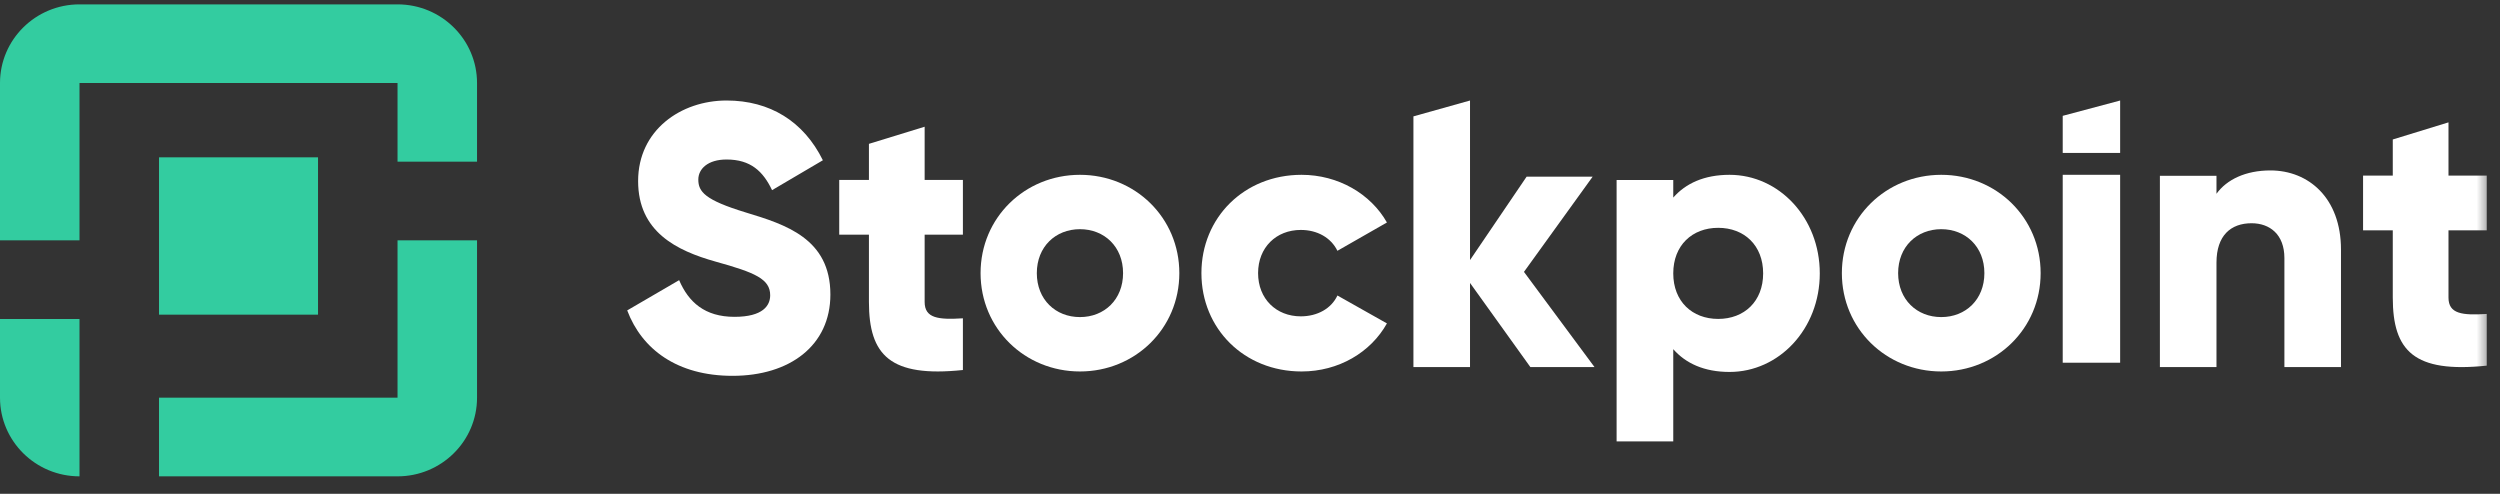
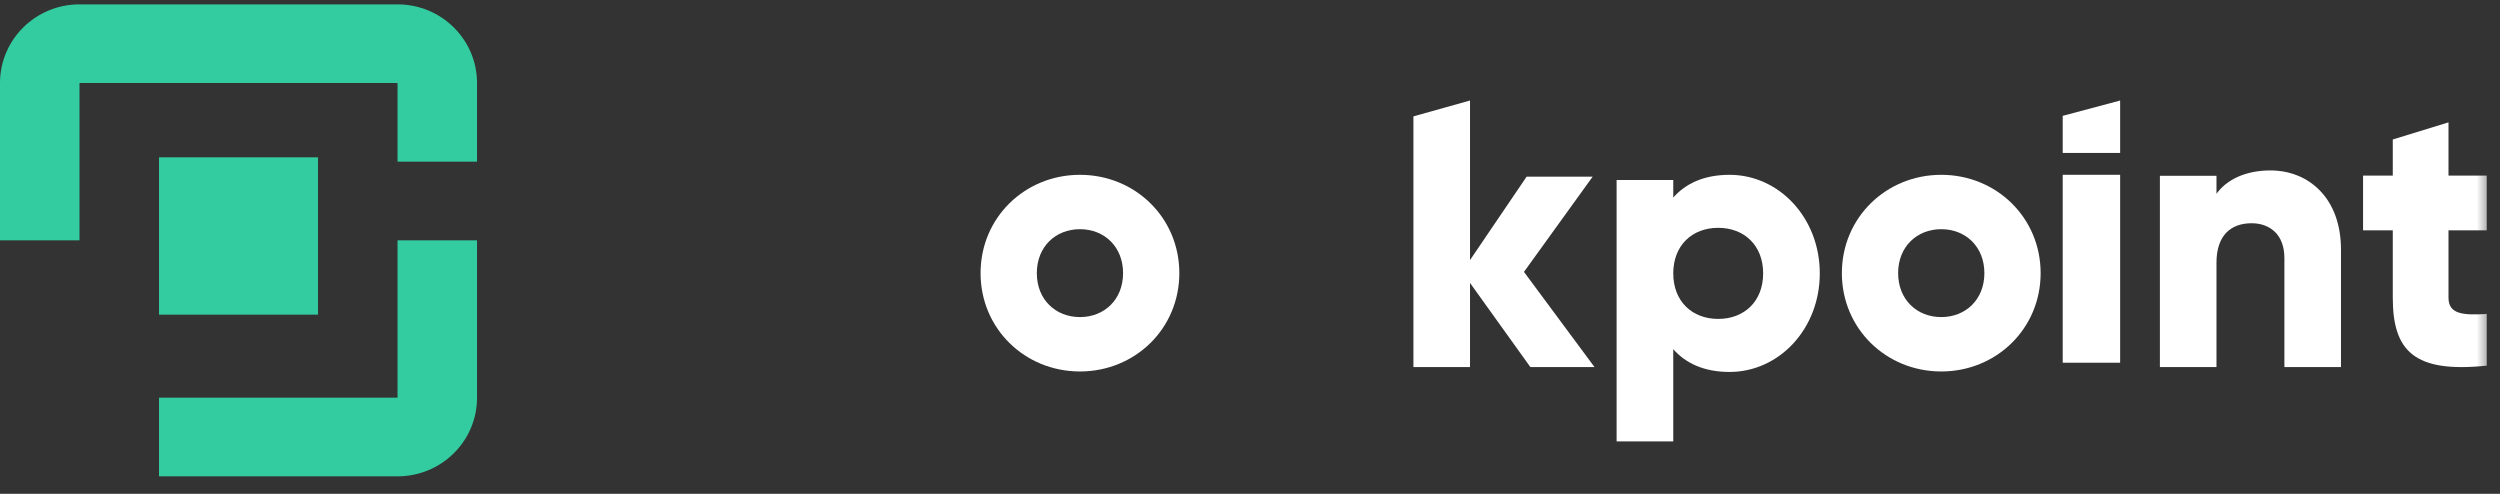
<svg xmlns="http://www.w3.org/2000/svg" width="162" height="32" viewBox="0 0 162 32" fill="none">
  <rect x="0" y="0" width="162" height="32" fill="#333333" stroke="none" />
  <path fill-rule="evenodd" clip-rule="evenodd" d="M10.304 20.39H20.608V10.195H10.304V20.39Z" fill="#33CCA0" />
  <path fill-rule="evenodd" clip-rule="evenodd" d="M25.76 15.575V25.77H23.408H10.304V30.867H25.76C28.605 30.867 30.912 28.585 30.912 25.77V15.575H25.76Z" fill="#33CCA0" />
-   <path fill-rule="evenodd" clip-rule="evenodd" d="M0 20.672V25.77C0 28.585 2.307 30.867 5.152 30.867V25.77V20.672H0Z" fill="#33CCA0" />
  <path fill-rule="evenodd" clip-rule="evenodd" d="M5.152 0.283C2.307 0.283 0 2.565 0 5.38V15.575H5.152V5.38H10.304H25.76V10.478H30.912V5.38C30.912 2.565 28.605 0.283 25.76 0.283H5.152Z" fill="#33CCA0" />
-   <path fill-rule="evenodd" clip-rule="evenodd" d="M40.643 20.114L44.008 18.154C44.617 19.575 45.666 20.531 47.592 20.531C49.445 20.531 49.908 19.796 49.908 19.134C49.908 18.08 48.933 17.663 46.373 16.953C43.837 16.242 41.35 15.017 41.35 11.733C41.35 8.425 44.13 6.513 47.08 6.513C49.884 6.513 52.078 7.861 53.322 10.385L50.03 12.322C49.445 11.096 48.641 10.336 47.08 10.336C45.861 10.336 45.251 10.949 45.251 11.635C45.251 12.419 45.666 12.958 48.324 13.767C50.908 14.551 53.809 15.458 53.809 19.085C53.809 22.393 51.176 24.354 47.47 24.354C43.886 24.354 41.594 22.638 40.643 20.114Z" fill="white" />
-   <path fill-rule="evenodd" clip-rule="evenodd" d="M59.917 15.208V19.568C59.917 20.627 60.807 20.726 62.396 20.627V23.977C57.679 24.47 56.307 23.017 56.307 19.568V15.208H54.382V11.661H56.307V9.321L59.917 8.212V11.661H62.396V15.208H59.917Z" fill="white" />
  <path fill-rule="evenodd" clip-rule="evenodd" d="M72.775 17.699C72.775 15.986 71.56 14.851 69.981 14.851C68.401 14.851 67.186 15.986 67.186 17.699C67.186 19.413 68.401 20.547 69.981 20.547C71.56 20.547 72.775 19.413 72.775 17.699ZM63.541 17.699C63.541 14.103 66.408 11.328 69.981 11.328C73.553 11.328 76.421 14.103 76.421 17.699C76.421 21.296 73.553 24.071 69.981 24.071C66.408 24.071 63.541 21.296 63.541 17.699Z" fill="white" />
-   <path fill-rule="evenodd" clip-rule="evenodd" d="M77.852 17.699C77.852 14.103 80.618 11.328 84.34 11.328C86.715 11.328 88.82 12.559 89.873 14.417L86.665 16.252C86.249 15.406 85.368 14.9 84.291 14.9C82.699 14.9 81.524 16.034 81.524 17.699C81.524 19.365 82.699 20.499 84.291 20.499C85.368 20.499 86.274 19.992 86.665 19.148L89.873 20.957C88.82 22.84 86.739 24.071 84.34 24.071C80.618 24.071 77.852 21.296 77.852 17.699Z" fill="white" />
  <path fill-rule="evenodd" clip-rule="evenodd" d="M99.169 23.788L95.257 18.334V23.788H91.59V7.541L95.257 6.513V16.853L98.924 11.449H103.203L98.753 17.618L103.325 23.788H99.169Z" fill="white" />
  <path fill-rule="evenodd" clip-rule="evenodd" d="M114.252 17.715C114.252 15.9 113.028 14.763 111.339 14.763C109.651 14.763 108.427 15.9 108.427 17.715C108.427 19.529 109.651 20.666 111.339 20.666C113.028 20.666 114.252 19.529 114.252 17.715ZM117.922 17.715C117.922 21.32 115.279 24.102 112.074 24.102C110.433 24.102 109.234 23.546 108.427 22.626V28.602H104.756V11.666H108.427V12.803C109.234 11.884 110.433 11.328 112.074 11.328C115.279 11.328 117.922 14.11 117.922 17.715Z" fill="white" />
  <path fill-rule="evenodd" clip-rule="evenodd" d="M128.588 17.699C128.588 15.986 127.373 14.851 125.793 14.851C124.214 14.851 122.999 15.986 122.999 17.699C122.999 19.413 124.214 20.547 125.793 20.547C127.373 20.547 128.588 19.413 128.588 17.699ZM119.353 17.699C119.353 14.103 122.221 11.328 125.793 11.328C129.365 11.328 132.233 14.103 132.233 17.699C132.233 21.296 129.365 24.071 125.793 24.071C122.221 24.071 119.353 21.296 119.353 17.699Z" fill="white" />
  <mask id="mask0_772_7041" style="mask-type:alpha" maskUnits="userSpaceOnUse" x="0" y="0" width="162" height="31">
    <path fill-rule="evenodd" clip-rule="evenodd" d="M0 25.712C0 28.559 2.339 30.867 5.225 30.867H161.428V0.283H0V25.712Z" fill="#333541" />
  </mask>
  <g mask="url(#mask0_772_7041)">
    <path fill-rule="evenodd" clip-rule="evenodd" d="M133.664 23.504H137.385V11.327H133.664V23.504Z" fill="white" />
    <path fill-rule="evenodd" clip-rule="evenodd" d="M133.664 7.506L137.385 6.513V9.911H133.664V7.506Z" fill="white" />
    <path fill-rule="evenodd" clip-rule="evenodd" d="M151.696 16.176V23.787H148.029V16.722C148.029 15.184 147.076 14.466 145.902 14.466C144.558 14.466 143.628 15.259 143.628 17.019V23.787H139.961V11.391H143.628V12.557C144.288 11.639 145.511 11.044 147.124 11.044C149.594 11.044 151.696 12.829 151.696 16.176Z" fill="white" />
    <path fill-rule="evenodd" clip-rule="evenodd" d="M158.662 14.925V19.285C158.662 20.344 159.553 20.442 161.141 20.344V23.694C156.424 24.187 155.052 22.734 155.052 19.285V14.925H153.127V11.378H155.052V9.038L158.662 7.929V11.378H161.141V14.925H158.662Z" fill="white" />
  </g>
</svg>